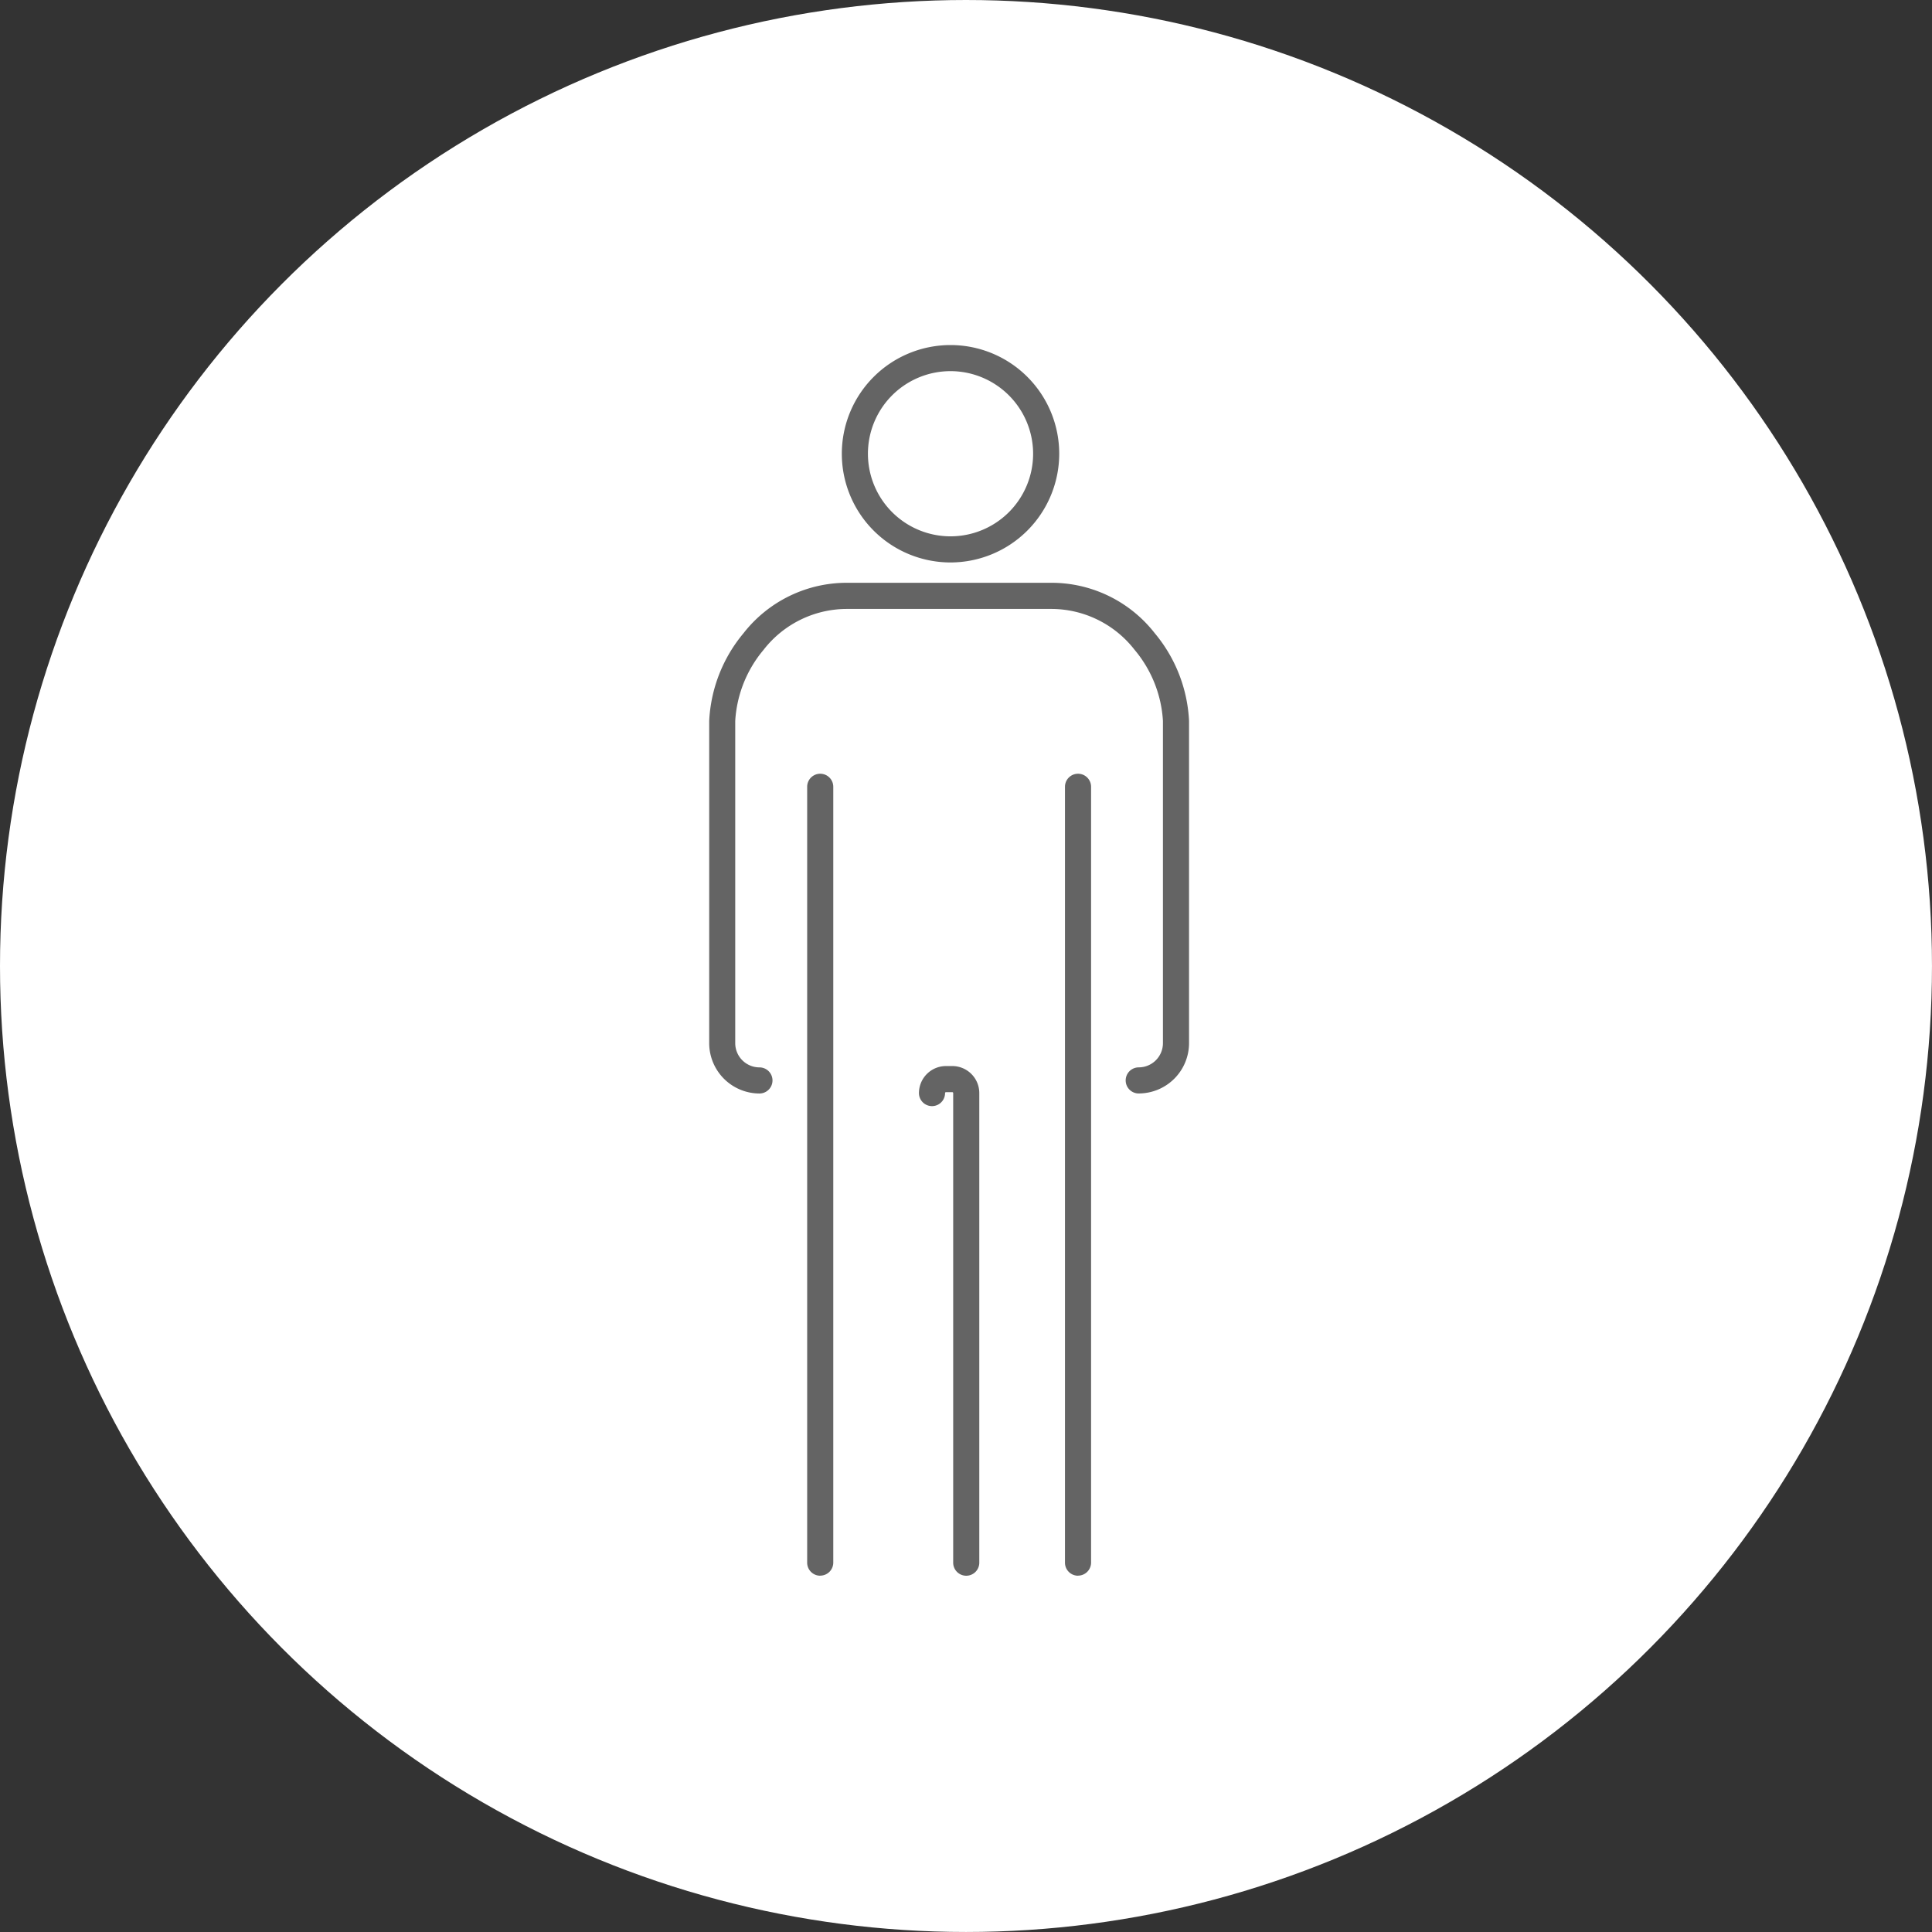
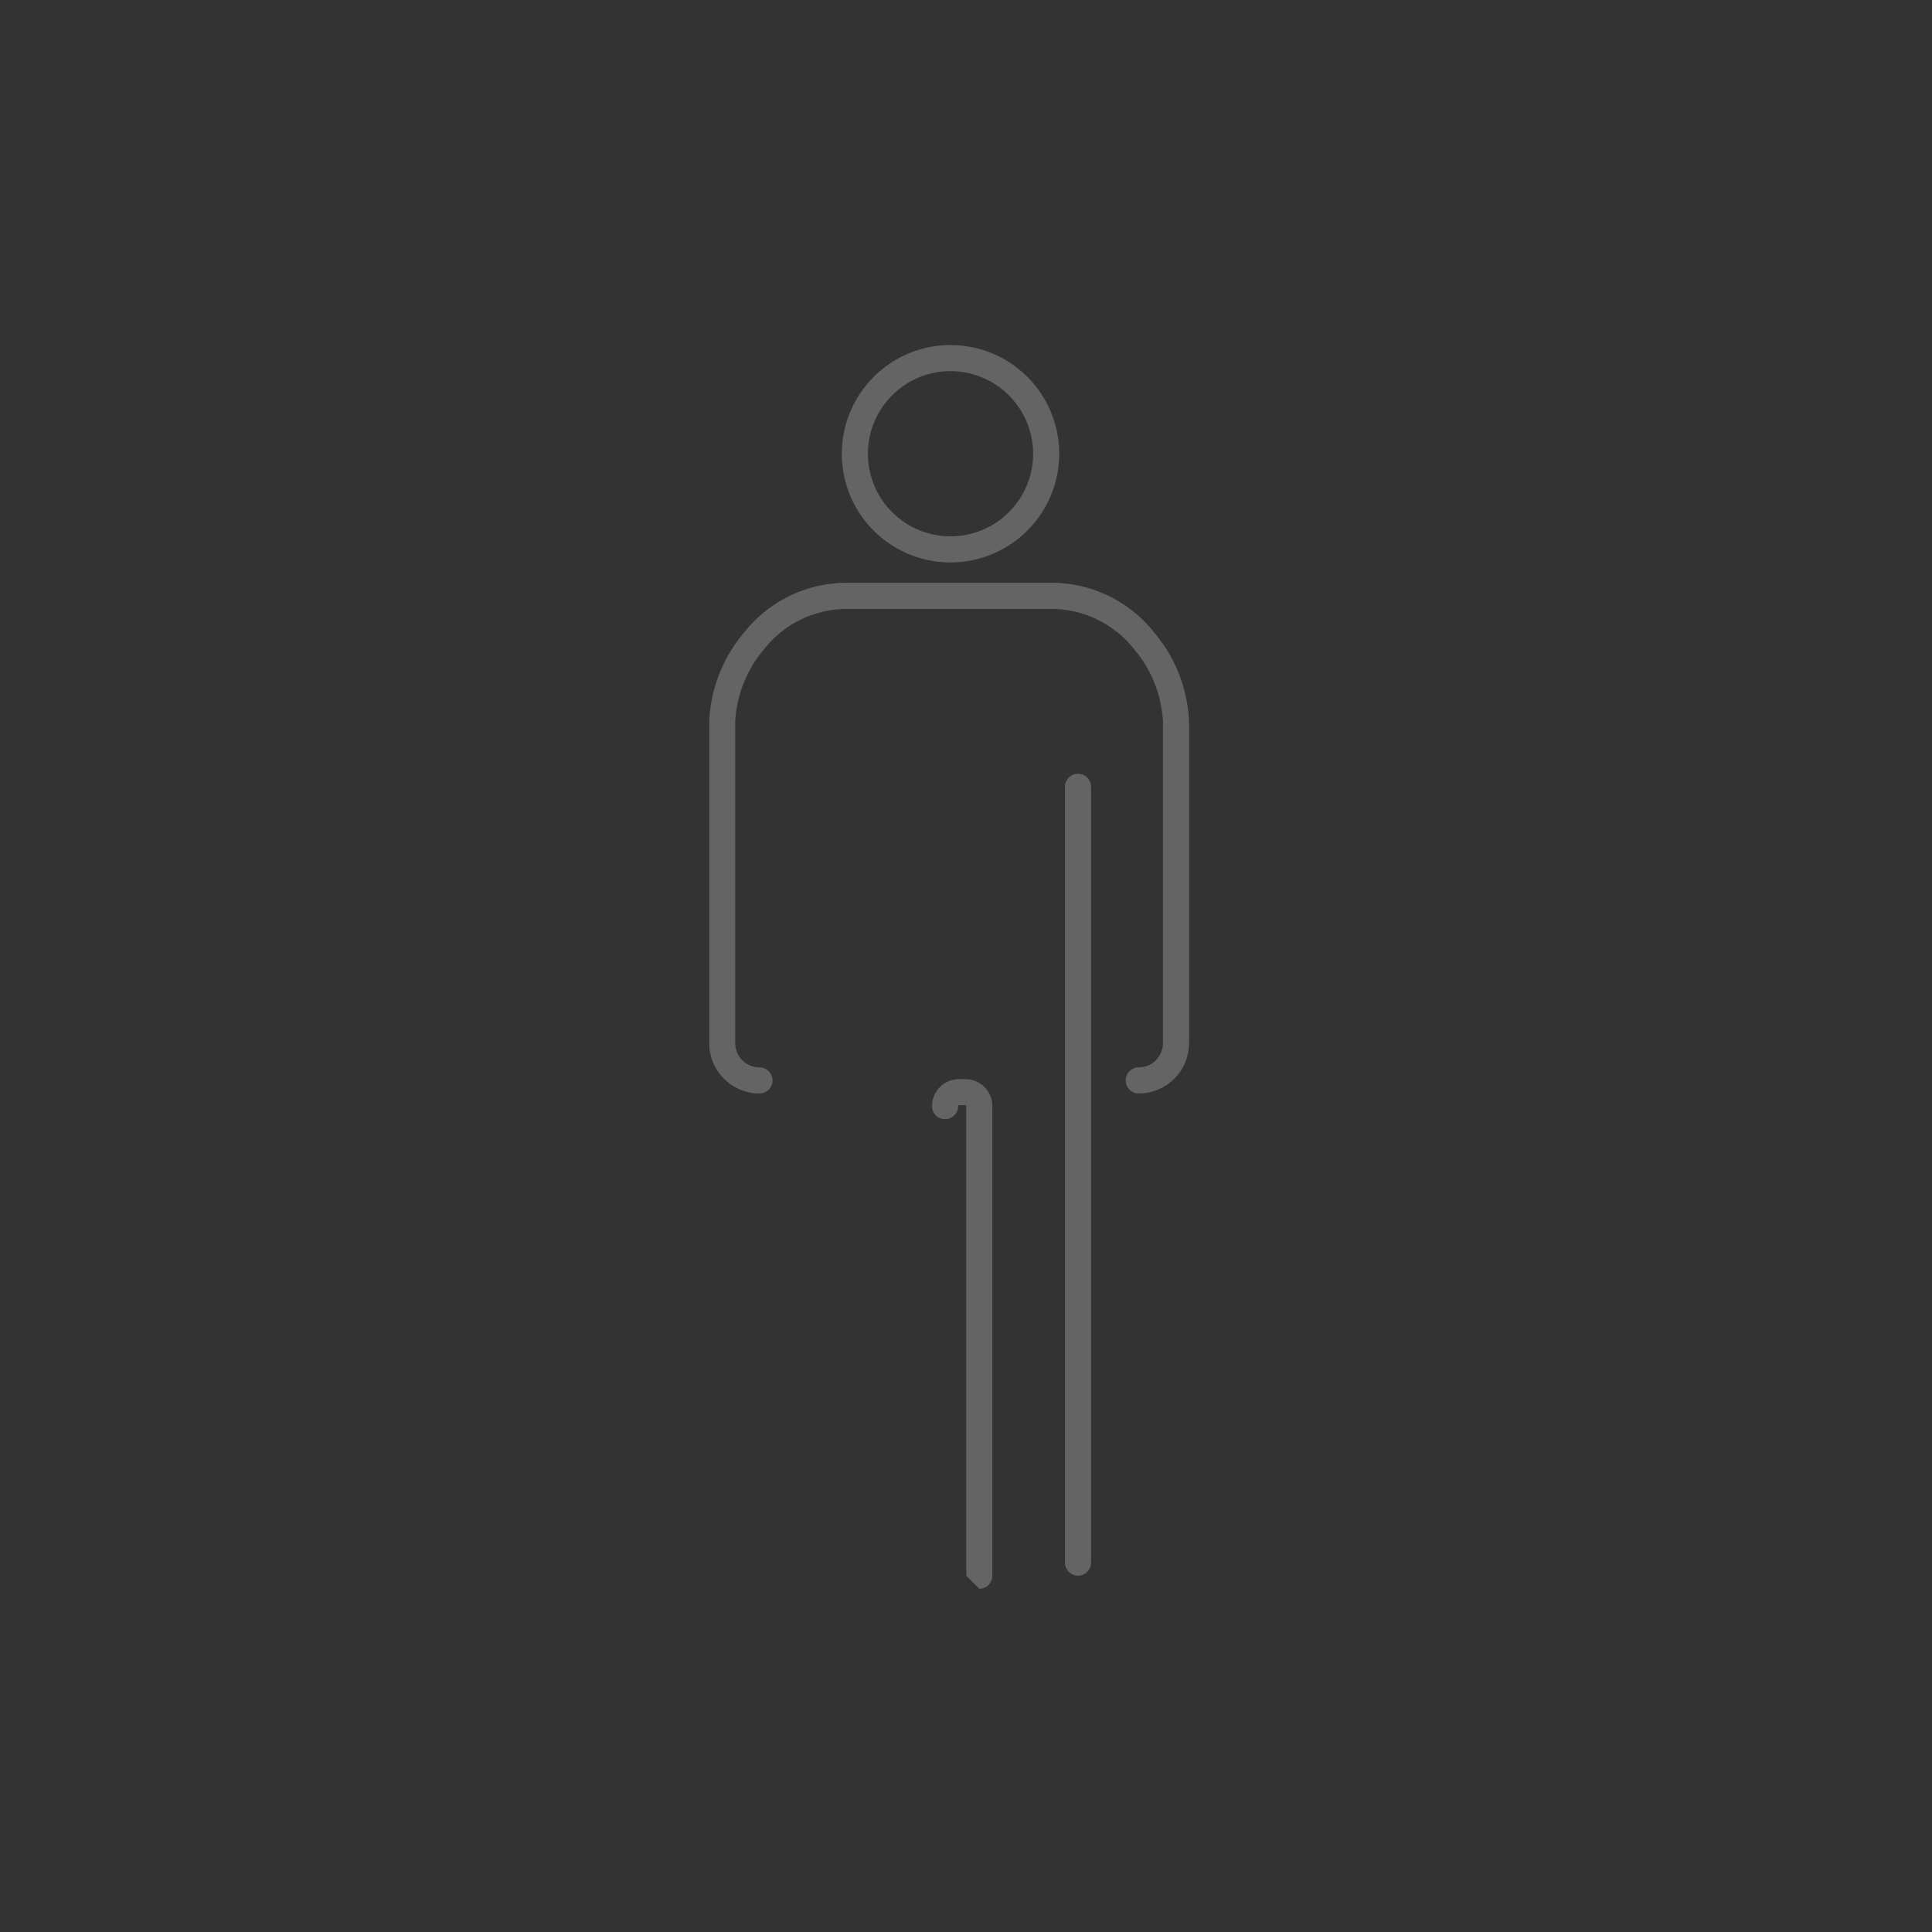
<svg xmlns="http://www.w3.org/2000/svg" width="100.795" height="100.795" viewBox="0 0 100.795 100.795">
  <rect x="0" y="0" width="100.795" height="100.795" fill="#333333" stroke="none" />
  <g id="グループ_11335" data-name="グループ 11335" transform="translate(-859 -2624.061)">
-     <circle id="楕円形_127" data-name="楕円形 127" cx="50.397" cy="50.397" r="50.397" transform="translate(859 2624.061)" fill="#fff" />
    <g id="グループ_11330" data-name="グループ 11330" transform="translate(-54.821 -187.21)">
      <path id="パス_1223" data-name="パス 1223" d="M22.409,245.237a.681.681,0,0,1,0-1.362,1.265,1.265,0,0,0,1.263-1.263V225.8a6.34,6.34,0,0,0-1.48-3.71,5.509,5.509,0,0,0-4.362-2.132H7.2a5.509,5.509,0,0,0-4.362,2.132,6.34,6.34,0,0,0-1.48,3.71v16.813a1.265,1.265,0,0,0,1.263,1.263.681.681,0,0,1,0,1.362A2.628,2.628,0,0,1,0,242.611V225.8a7.714,7.714,0,0,1,1.785-4.569A6.832,6.832,0,0,1,7.2,218.594H17.83a6.832,6.832,0,0,1,5.419,2.635,7.714,7.714,0,0,1,1.785,4.569v16.813a2.628,2.628,0,0,1-2.625,2.625" transform="translate(950.821 2623.082)" fill="#646464" />
      <path id="パス_1224" data-name="パス 1224" d="M327.788,435.985a.681.681,0,0,1-.681-.681V394.826a.681.681,0,0,1,1.362,0V435.3a.681.681,0,0,1-.681.681" transform="translate(642.275 2457.493)" fill="#646464" />
-       <path id="パス_1225" data-name="パス 1225" d="M195.318,689.4a.681.681,0,0,1-.681-.681v-24.5a.048.048,0,0,0-.048-.048h-.328a.048.048,0,0,0-.048.048.681.681,0,0,1-1.362,0,1.412,1.412,0,0,1,1.41-1.41h.328a1.411,1.411,0,0,1,1.41,1.41v24.5a.681.681,0,0,1-.681.681" transform="translate(768.913 2204.079)" fill="#646464" />
-       <path id="パス_1226" data-name="パス 1226" d="M90.75,435.985a.681.681,0,0,1-.681-.681V394.826a.681.681,0,0,1,1.362,0V435.3a.681.681,0,0,1-.681.681" transform="translate(865.863 2457.493)" fill="#646464" />
+       <path id="パス_1225" data-name="パス 1225" d="M195.318,689.4v-24.5a.048.048,0,0,0-.048-.048h-.328a.048.048,0,0,0-.048.048.681.681,0,0,1-1.362,0,1.412,1.412,0,0,1,1.41-1.41h.328a1.411,1.411,0,0,1,1.41,1.41v24.5a.681.681,0,0,1-.681.681" transform="translate(768.913 2204.079)" fill="#646464" />
      <path id="パス_1227" data-name="パス 1227" d="M127.614,11.339a5.671,5.671,0,1,1,5.671-5.671,5.678,5.678,0,0,1-5.671,5.671m0-9.981a4.309,4.309,0,1,0,4.309,4.309,4.314,4.314,0,0,0-4.309-4.309" transform="translate(835.797 2829.276)" fill="#646464" />
    </g>
  </g>
</svg>